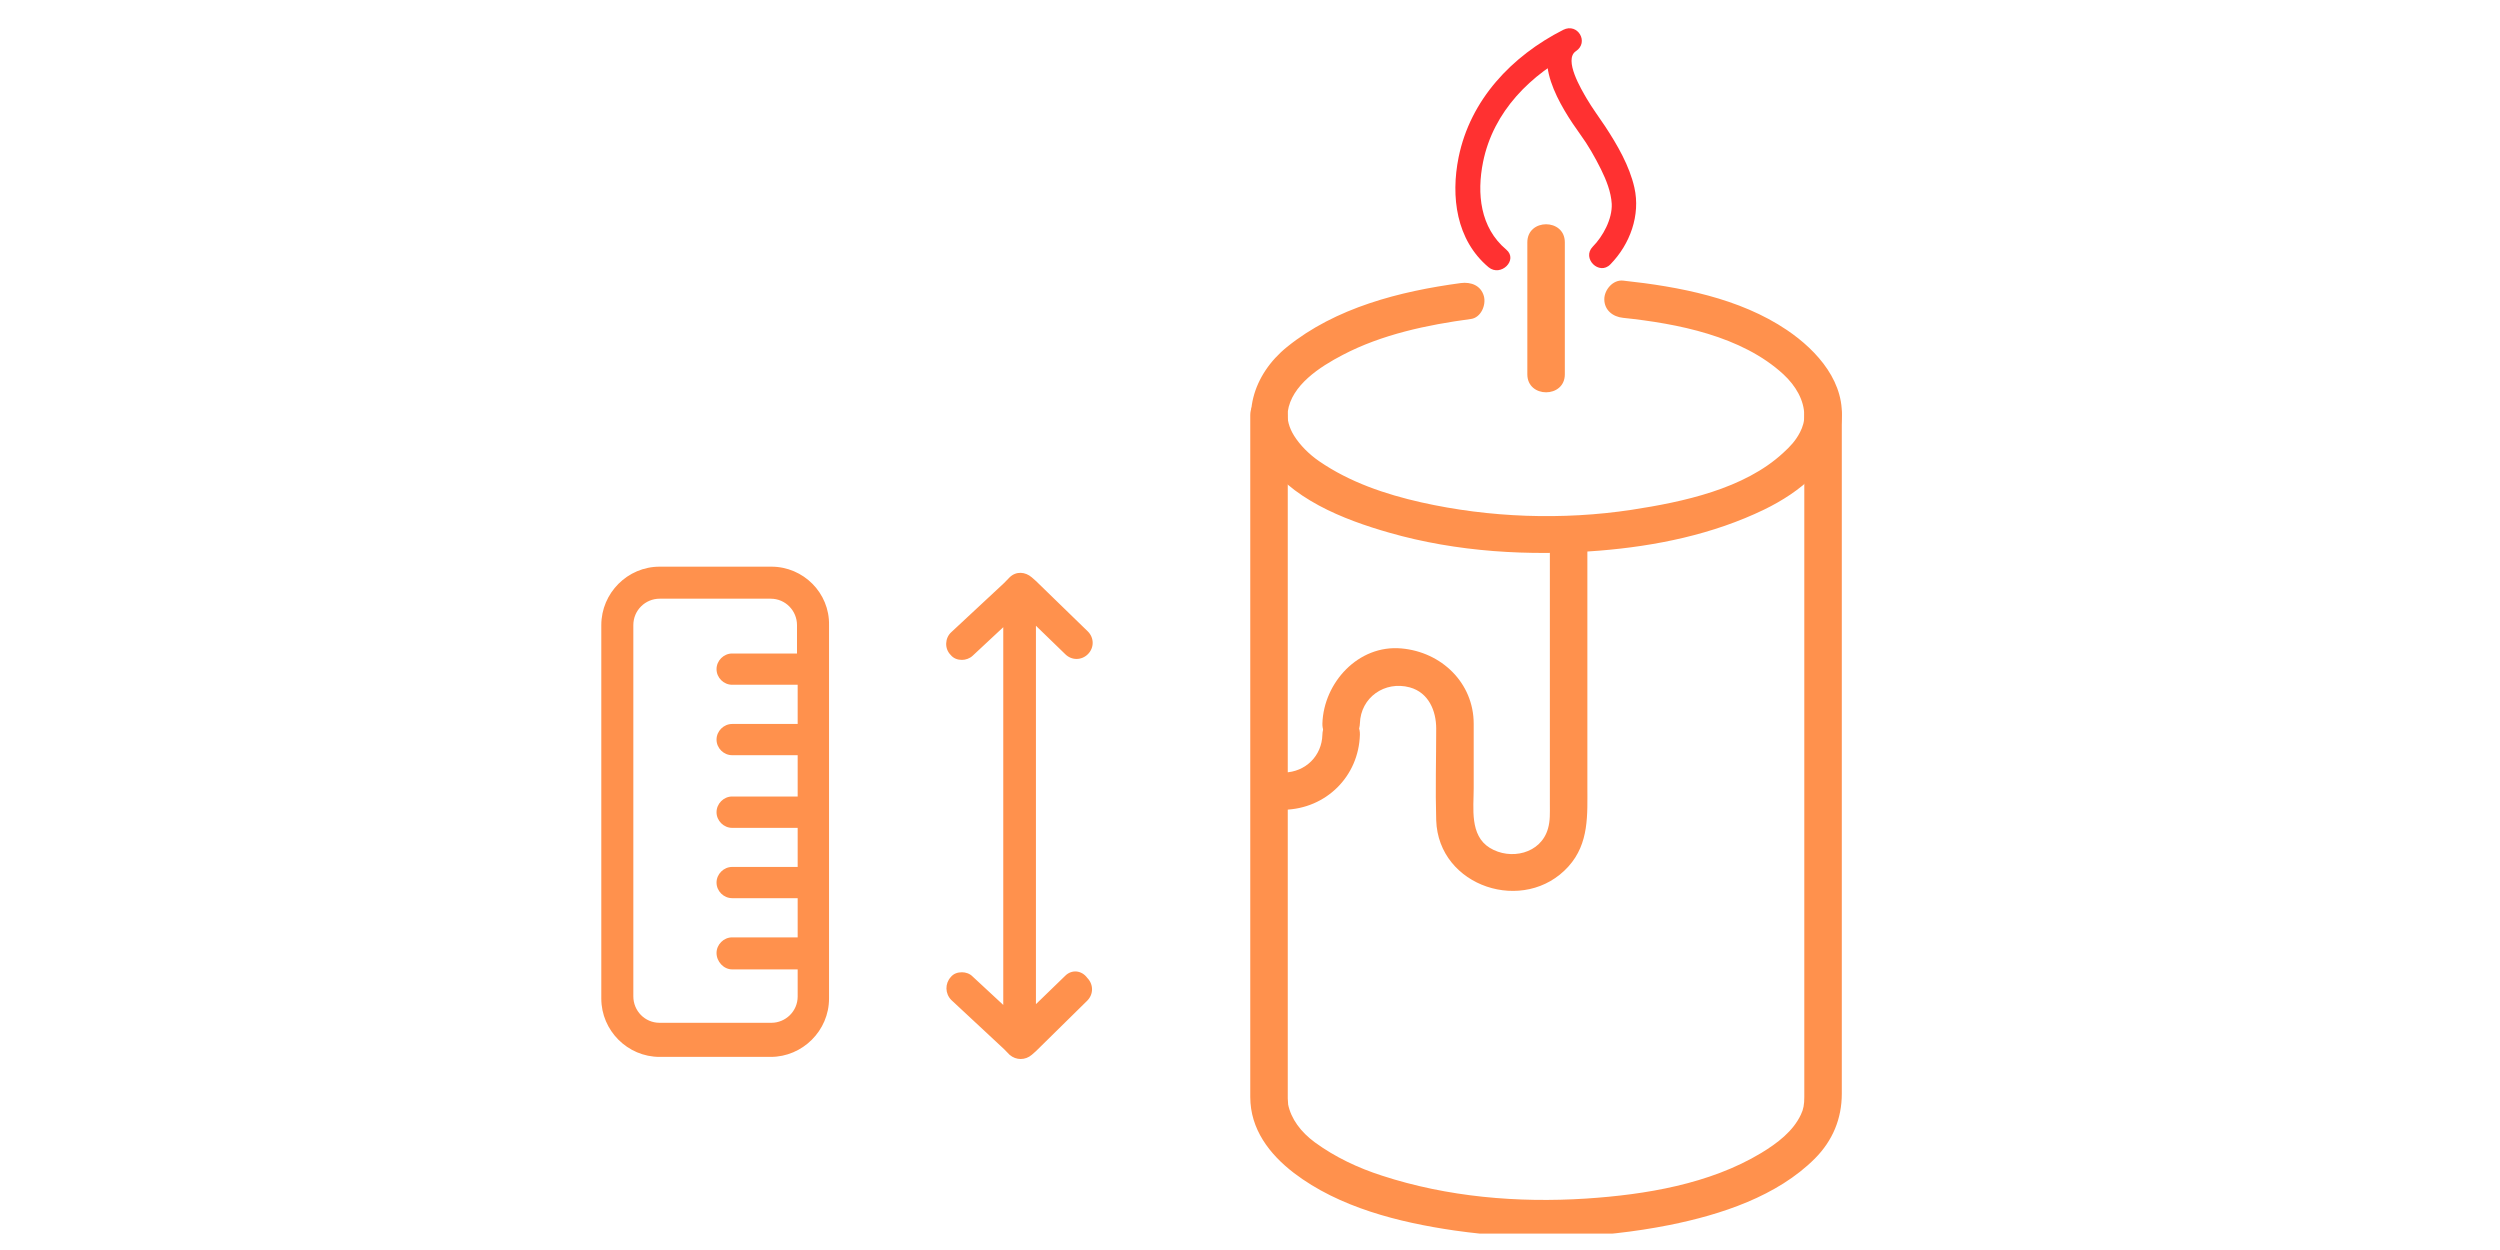
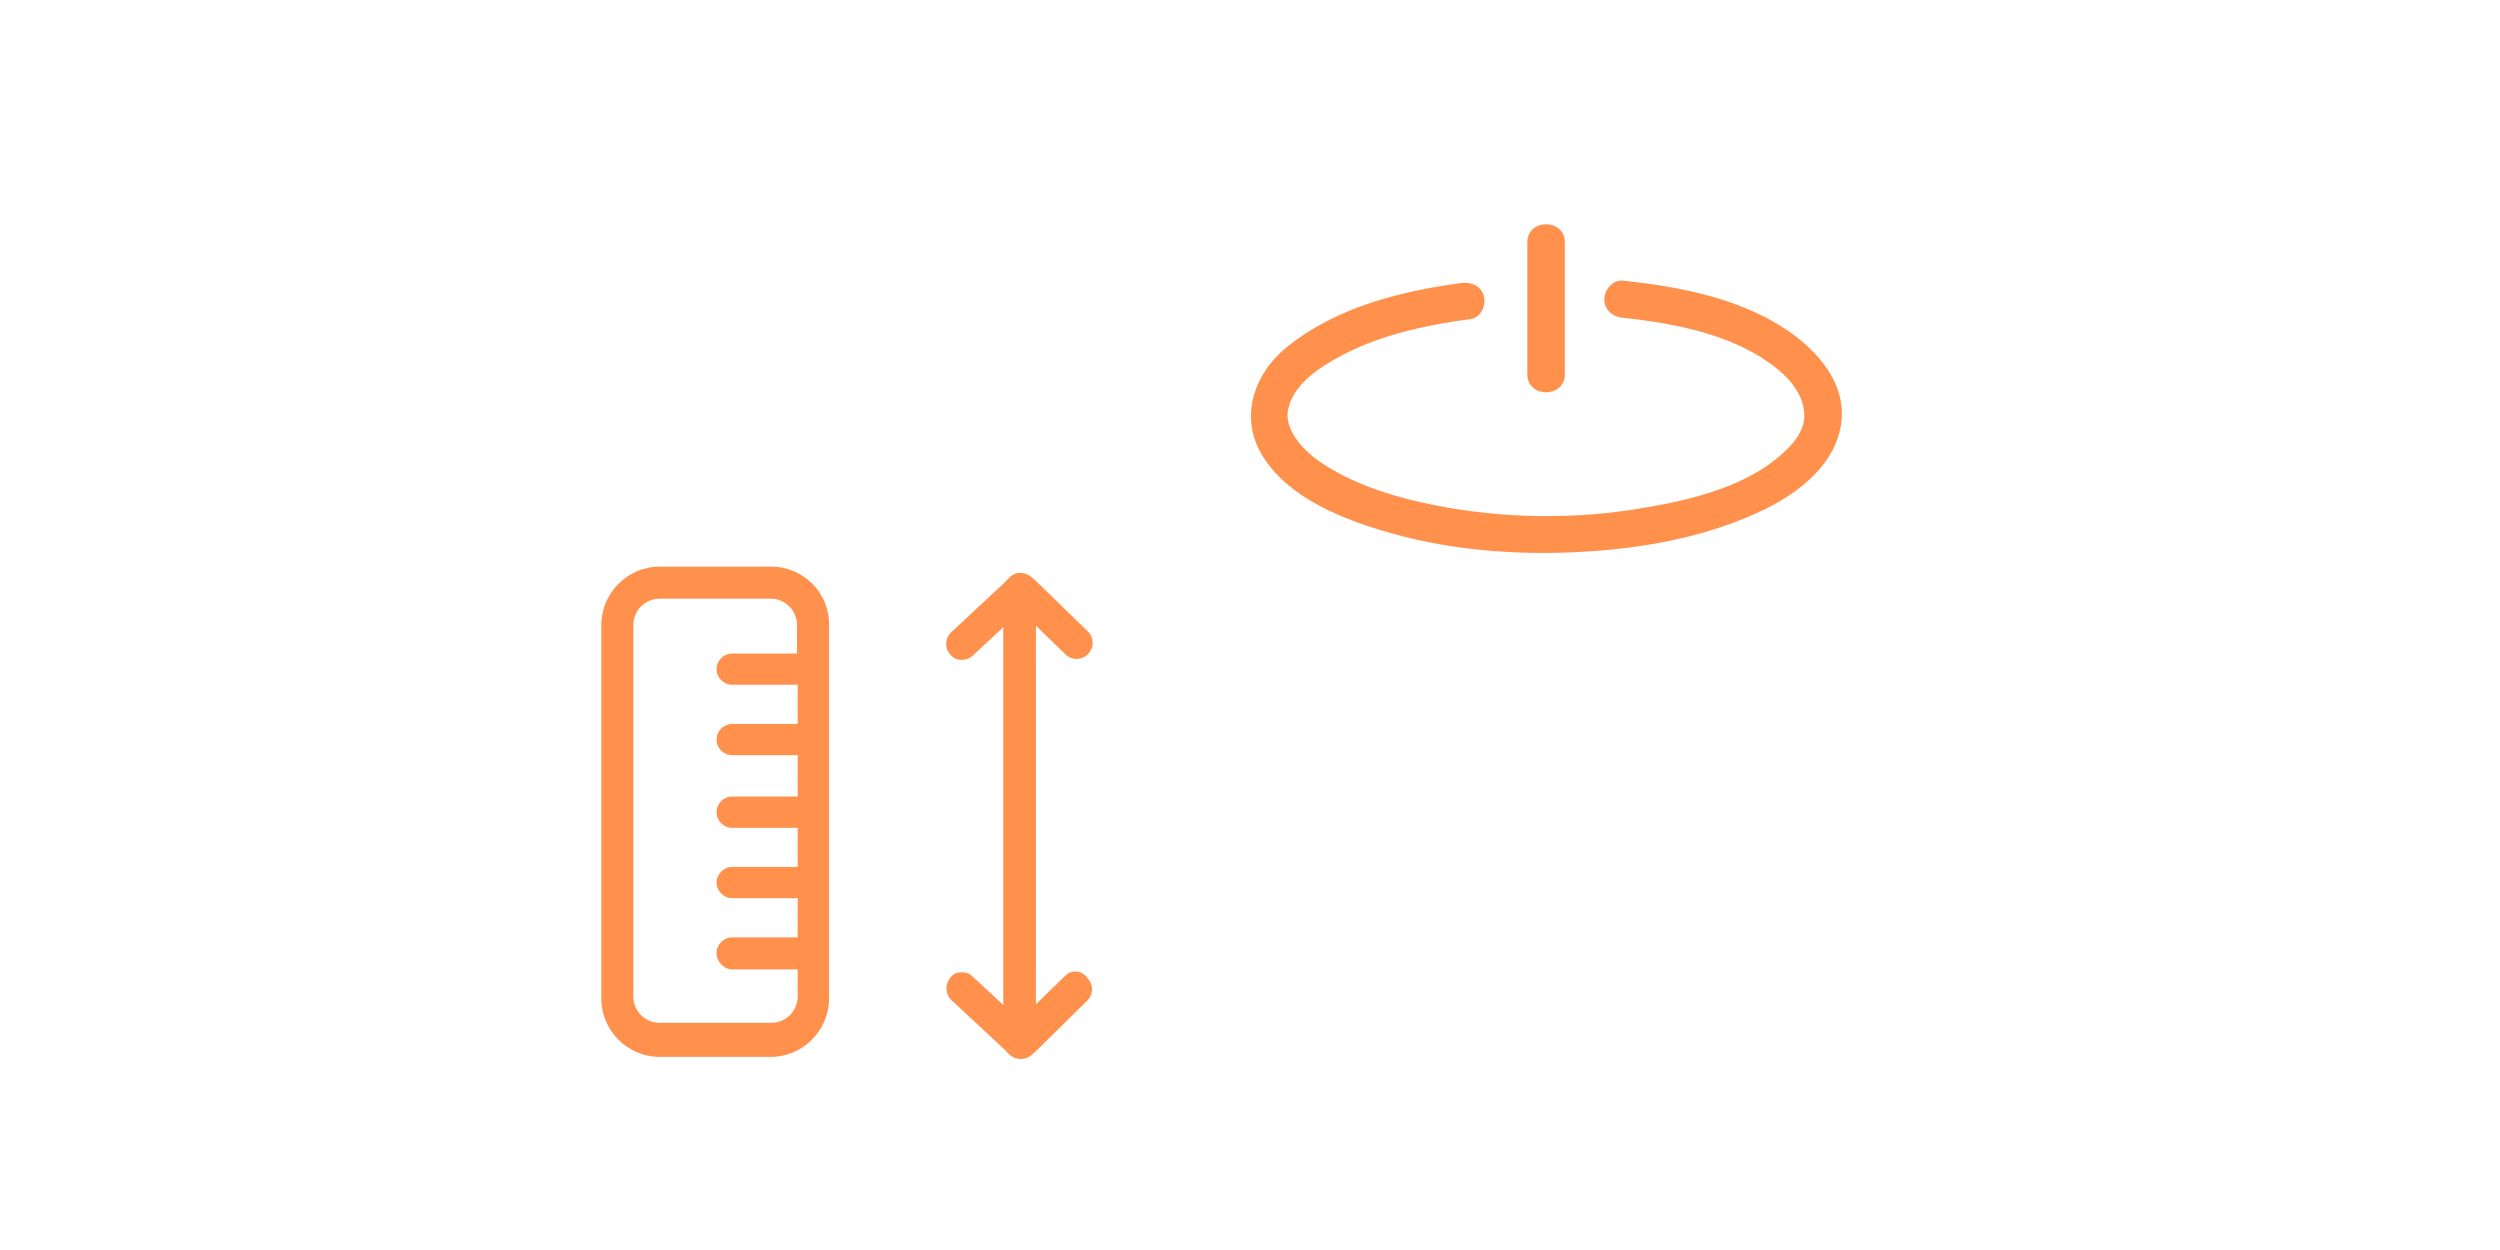
<svg xmlns="http://www.w3.org/2000/svg" width="100" zoomAndPan="magnify" viewBox="0 0 75 37.5" height="50" preserveAspectRatio="xMidYMid meet" version="1.0">
  <defs>
    <clipPath id="a987af668f">
      <path d="M 37.5 8 L 55.262 8 L 55.262 17 L 37.5 17 Z M 37.5 8 " clip-rule="nonzero" />
    </clipPath>
    <clipPath id="ba5da08ff2">
-       <path d="M 37.5 11 L 55.262 11 L 55.262 37.008 L 37.5 37.008 Z M 37.5 11 " clip-rule="nonzero" />
-     </clipPath>
+       </clipPath>
    <clipPath id="96412a8464">
-       <path d="M 37.5 21 L 41 21 L 41 25 L 37.5 25 Z M 37.5 21 " clip-rule="nonzero" />
-     </clipPath>
+       </clipPath>
    <clipPath id="ee66e506da">
-       <path d="M 43 0.844 L 50 0.844 L 50 9 L 43 9 Z M 43 0.844 " clip-rule="nonzero" />
-     </clipPath>
+       </clipPath>
    <clipPath id="be957902aa">
      <path d="M 18.039 17 L 32.844 17 L 32.844 31.805 L 18.039 31.805 Z M 18.039 17 " clip-rule="nonzero" />
    </clipPath>
  </defs>
  <g clip-path="url(#a987af668f)">
    <path fill="#ff914d" d="M 48.691 9.535 C 50.32 9.707 52.25 10.078 53.5 11.227 C 53.883 11.582 54.121 12.012 54.129 12.453 C 54.133 12.641 54.086 12.801 54 12.969 C 53.871 13.219 53.711 13.391 53.496 13.586 C 52.324 14.672 50.48 15.059 48.957 15.293 C 46.879 15.609 44.684 15.531 42.633 15.07 C 41.559 14.828 40.488 14.465 39.574 13.836 C 39.273 13.629 39.004 13.359 38.824 13.074 C 38.672 12.832 38.602 12.57 38.633 12.348 C 38.746 11.555 39.59 11.008 40.281 10.648 C 41.457 10.031 42.816 9.746 44.125 9.57 C 44.43 9.531 44.59 9.148 44.516 8.883 C 44.426 8.562 44.129 8.453 43.824 8.492 C 41.996 8.738 40.066 9.23 38.609 10.41 C 37.598 11.227 37.168 12.547 37.887 13.695 C 38.68 14.957 40.309 15.59 41.676 15.98 C 43.703 16.562 45.883 16.688 47.977 16.52 C 49.676 16.383 51.391 16.031 52.93 15.285 C 53.988 14.77 55.074 13.922 55.238 12.688 C 55.395 11.5 54.527 10.523 53.609 9.902 C 52.188 8.941 50.367 8.598 48.691 8.418 C 48.387 8.387 48.129 8.695 48.129 8.977 C 48.129 9.305 48.387 9.504 48.691 9.535 " fill-opacity="1" fill-rule="nonzero" />
  </g>
  <g clip-path="url(#ba5da08ff2)">
    <path fill="#ff914d" d="M 37.508 12.453 L 37.508 32.91 C 37.508 33.871 38.078 34.621 38.816 35.188 C 40.172 36.223 41.969 36.672 43.629 36.914 C 45.77 37.223 47.965 37.172 50.086 36.75 C 51.625 36.441 53.32 35.887 54.449 34.754 C 54.98 34.219 55.254 33.559 55.254 32.812 L 55.254 12.453 C 55.254 11.734 54.129 11.734 54.129 12.453 L 54.129 32.91 C 54.129 33.133 54.105 33.277 54.027 33.438 C 53.793 33.938 53.32 34.297 52.836 34.59 C 51.289 35.523 49.359 35.84 47.586 35.957 C 45.531 36.09 43.422 35.91 41.461 35.27 C 40.742 35.039 40.055 34.715 39.445 34.27 C 39.027 33.961 38.73 33.57 38.641 33.121 C 38.652 33.184 38.633 33.012 38.633 32.957 L 38.633 12.453 C 38.633 11.734 37.508 11.734 37.508 12.453 " fill-opacity="1" fill-rule="nonzero" />
  </g>
  <path fill="#ff914d" d="M 46.945 11.23 L 46.945 7.27 C 46.945 6.547 45.82 6.547 45.82 7.27 L 45.82 11.23 C 45.82 11.949 46.945 11.949 46.945 11.23 " fill-opacity="1" fill-rule="nonzero" />
  <g clip-path="url(#96412a8464)">
-     <path fill="#ff914d" d="M 39.672 22.039 C 39.656 22.676 39.168 23.16 38.527 23.176 C 37.805 23.195 37.801 24.312 38.527 24.293 C 39.785 24.262 40.762 23.289 40.797 22.039 C 40.816 21.32 39.691 21.32 39.672 22.039 " fill-opacity="1" fill-rule="nonzero" />
-   </g>
-   <path fill="#ff914d" d="M 40.797 21.703 C 40.82 20.922 41.543 20.418 42.293 20.621 C 42.859 20.777 43.086 21.324 43.086 21.855 C 43.086 22.77 43.059 23.691 43.086 24.605 C 43.148 26.613 45.746 27.449 47.055 25.992 C 47.68 25.297 47.621 24.438 47.621 23.582 L 47.621 16.027 C 47.621 15.305 46.496 15.305 46.496 16.027 L 46.496 24.152 C 46.496 24.391 46.508 24.617 46.441 24.852 C 46.23 25.617 45.309 25.816 44.691 25.434 C 44.086 25.059 44.211 24.246 44.211 23.645 L 44.211 21.715 C 44.211 20.484 43.242 19.559 42.043 19.453 C 40.746 19.336 39.711 20.484 39.672 21.703 C 39.652 22.426 40.773 22.422 40.797 21.703 " fill-opacity="1" fill-rule="nonzero" />
+     </g>
  <g clip-path="url(#ee66e506da)">
    <path fill="#ff3131" d="M 45.188 7.488 C 44.402 6.828 44.301 5.805 44.492 4.859 C 44.801 3.336 45.922 2.227 47.277 1.535 C 47.152 1.32 47.027 1.109 46.898 0.895 C 45.789 1.629 46.852 3.258 47.402 4.023 C 47.645 4.355 47.848 4.715 48.031 5.082 C 48.188 5.402 48.332 5.758 48.352 6.117 C 48.371 6.57 48.09 7.09 47.781 7.402 C 47.445 7.75 47.977 8.277 48.312 7.93 C 48.902 7.328 49.219 6.453 49.031 5.625 C 48.883 4.973 48.52 4.348 48.156 3.793 C 47.969 3.512 47.77 3.246 47.598 2.953 C 47.449 2.695 46.898 1.789 47.277 1.535 C 47.68 1.27 47.332 0.676 46.898 0.895 C 45.352 1.68 44.109 2.992 43.758 4.719 C 43.52 5.895 43.684 7.199 44.656 8.016 C 45.023 8.32 45.555 7.797 45.188 7.488 " fill-opacity="1" fill-rule="nonzero" />
  </g>
  <g clip-path="url(#be957902aa)">
    <path fill="#ff914d" d="M 23.93 19.605 L 21.965 19.605 C 21.711 19.605 21.496 19.82 21.496 20.074 C 21.496 20.332 21.711 20.543 21.965 20.543 L 23.93 20.543 L 23.93 21.719 L 21.965 21.719 C 21.711 21.719 21.496 21.934 21.496 22.188 C 21.496 22.445 21.711 22.656 21.965 22.656 L 23.93 22.656 L 23.93 23.895 L 21.965 23.895 C 21.711 23.895 21.496 24.109 21.496 24.367 C 21.496 24.621 21.711 24.836 21.965 24.836 L 23.93 24.836 L 23.93 26.008 L 21.965 26.008 C 21.711 26.008 21.496 26.223 21.496 26.477 C 21.496 26.734 21.711 26.945 21.965 26.945 L 23.93 26.945 L 23.93 28.121 L 21.965 28.121 C 21.711 28.121 21.496 28.336 21.496 28.59 C 21.496 28.848 21.711 29.082 21.965 29.082 L 23.93 29.082 L 23.93 29.895 C 23.93 30.34 23.566 30.684 23.141 30.684 L 19.789 30.684 C 19.34 30.684 19 30.32 19 29.891 L 19 18.754 C 19 18.305 19.363 17.961 19.789 17.961 L 23.121 17.961 C 23.566 17.961 23.91 18.324 23.91 18.754 L 23.91 19.605 Z M 23.141 17 L 19.789 17 C 18.828 17 18.039 17.789 18.039 18.754 L 18.039 29.957 C 18.039 30.918 18.828 31.707 19.789 31.707 L 23.121 31.707 C 24.078 31.707 24.871 30.918 24.871 29.957 L 24.871 18.754 C 24.891 17.789 24.102 17 23.141 17 Z M 31.957 29.273 L 31.078 30.125 L 31.078 18.773 L 31.957 19.625 C 32.148 19.816 32.445 19.816 32.637 19.625 C 32.828 19.434 32.828 19.137 32.637 18.945 L 31.078 17.43 L 30.953 17.32 C 30.758 17.152 30.484 17.129 30.289 17.32 L 30.121 17.492 L 28.539 18.965 C 28.348 19.137 28.328 19.457 28.52 19.648 C 28.605 19.754 28.73 19.797 28.859 19.797 C 28.969 19.797 29.094 19.754 29.18 19.672 L 30.098 18.816 L 30.098 30.148 L 29.18 29.297 C 29.094 29.207 28.969 29.168 28.859 29.168 C 28.73 29.168 28.605 29.207 28.52 29.316 C 28.348 29.508 28.348 29.805 28.539 30 L 30.121 31.473 L 30.289 31.645 C 30.484 31.812 30.758 31.812 30.953 31.645 L 31.078 31.535 L 32.617 30.02 C 32.809 29.828 32.809 29.531 32.617 29.336 C 32.445 29.102 32.148 29.082 31.957 29.273 " fill-opacity="1" fill-rule="nonzero" />
  </g>
</svg>